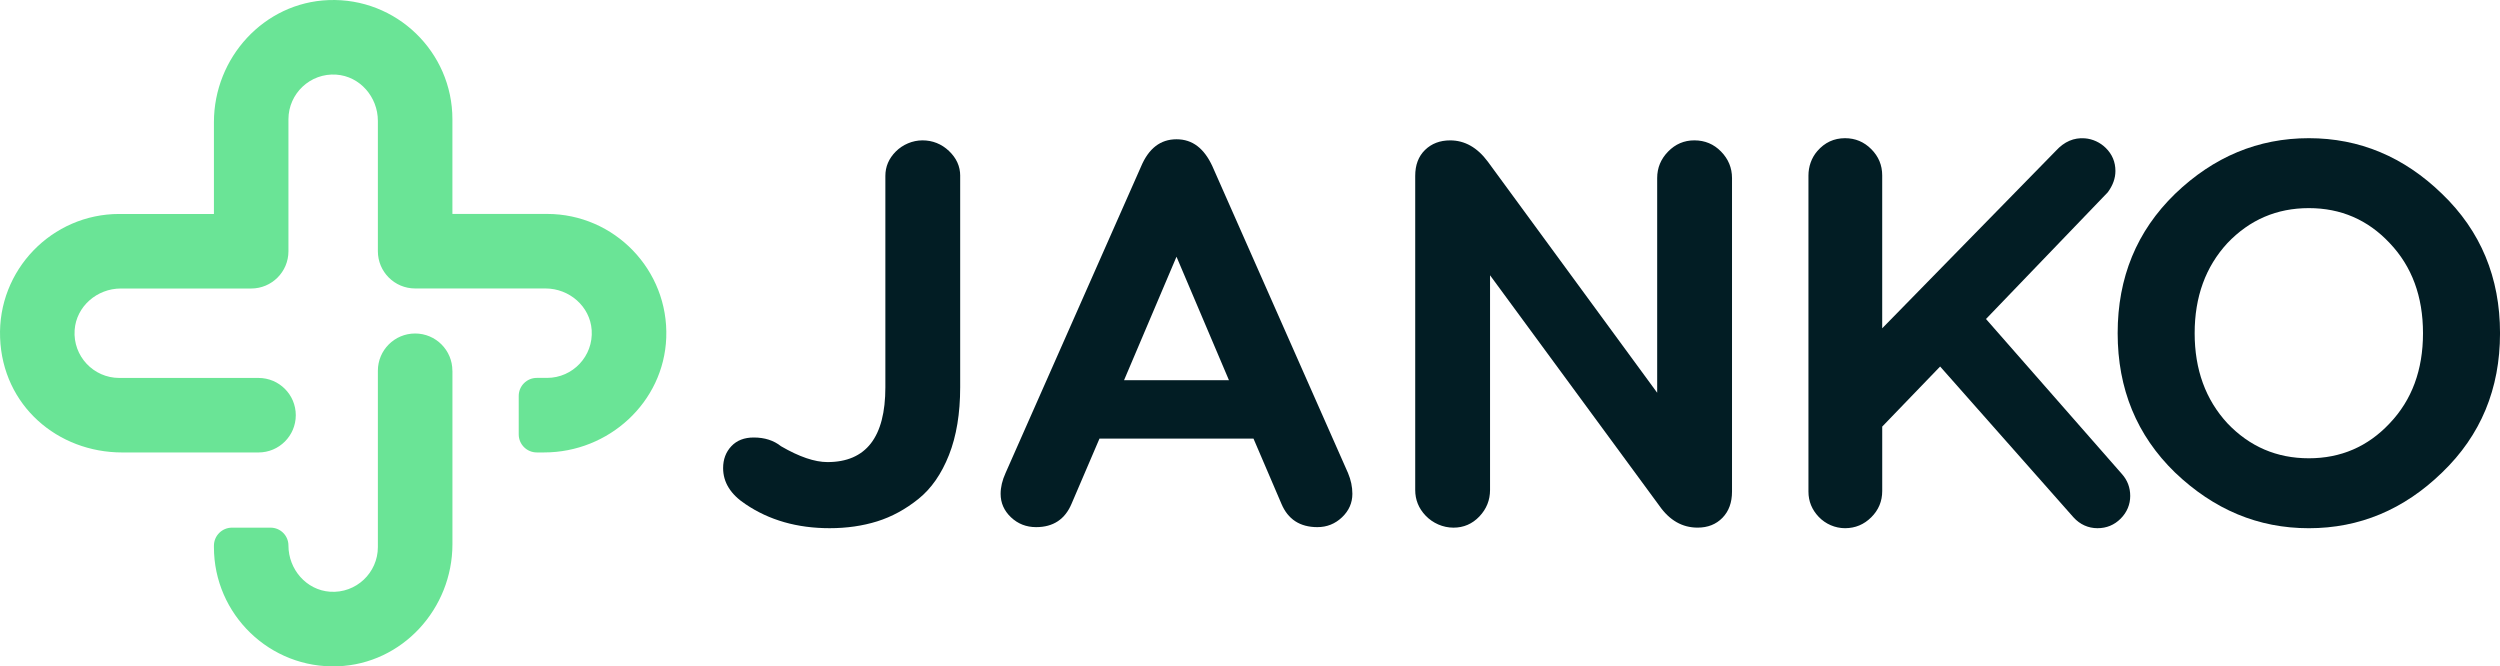
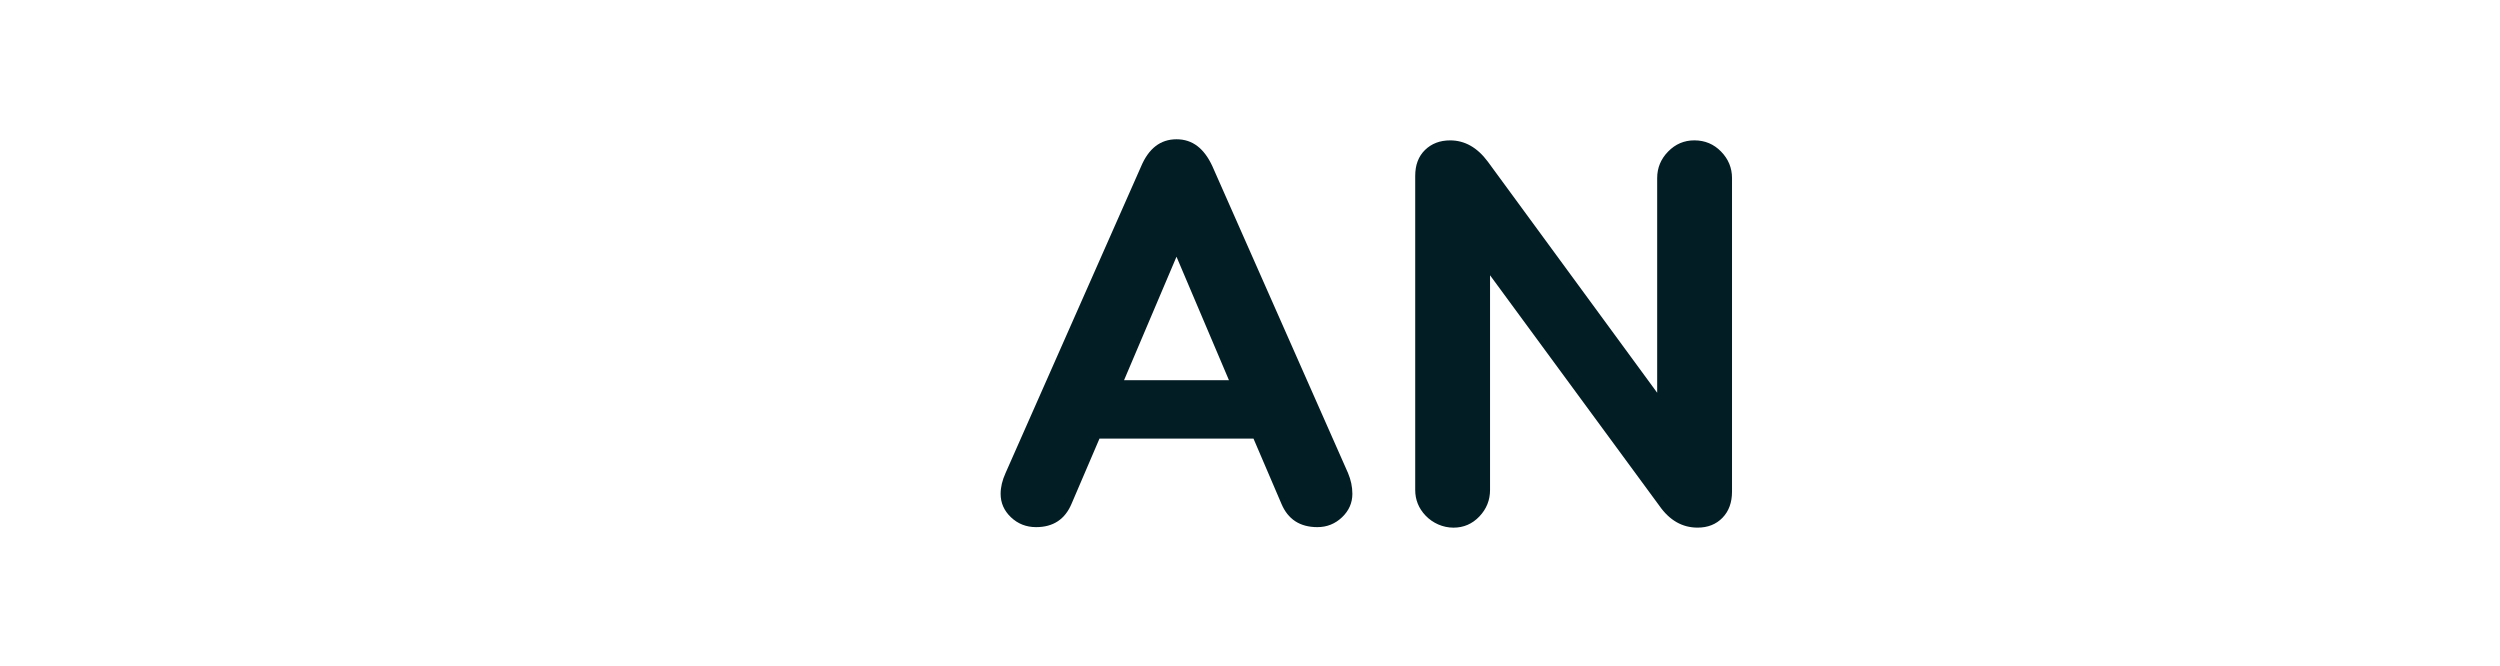
<svg xmlns="http://www.w3.org/2000/svg" id="a" data-name="Calque 1" viewBox="0 0 1106.46 294.93">
  <defs>
    <style>
      .b {
        fill: #6ae496;
      }

      .c {
        fill: #021d24;
      }
    </style>
  </defs>
  <g>
-     <path class="c" d="M424.96,77.84v93.56c0,11.6-1.65,21.6-4.96,29.98-3.31,8.38-7.82,14.87-13.54,19.46-5.72,4.59-11.81,7.9-18.25,9.91-6.45,2.01-13.46,3.02-21.03,3.02-14.35,0-26.76-3.54-37.23-10.64-6.61-4.35-9.91-9.67-9.91-15.96,0-3.87,1.21-7.09,3.63-9.67,2.42-2.58,5.72-3.87,9.91-3.87,4.84,0,8.86,1.29,12.09,3.87,8.06,4.68,14.91,7.01,20.55,7.01,17.08,0,25.63-11.04,25.63-33.12V77.84c0-4.09,1.53-7.68,4.6-10.77s7.42-4.95,11.84-4.95,8.42,1.57,11.72,4.71c3.3,3.14,4.96,6.81,4.96,11Z" />
    <path class="c" d="M536.65,73.73l59.96,135.63c1.29,3.06,1.93,6.13,1.93,9.19,0,4.03-1.53,7.49-4.59,10.4-3.06,2.9-6.69,4.35-10.88,4.35-7.74,0-13.06-3.46-15.96-10.4l-12.33-28.77h-68.17l-12.33,28.77c-2.9,6.93-8.14,10.4-15.71,10.4-4.35,0-8.06-1.45-11.12-4.35-3.06-2.9-4.59-6.36-4.59-10.4,0-2.9,.72-5.96,2.18-9.19l59.96-135.63c3.38-8.06,8.62-12.09,15.71-12.09s12.25,4.03,15.95,12.09Zm-15.95,39.89l-23.21,54.64h46.42l-23.21-54.64Z" />
    <path class="c" d="M749.88,62.12c4.67,0,8.62,1.65,11.84,4.96,3.22,3.31,4.84,7.21,4.84,11.73V217.57c0,4.84-1.41,8.7-4.23,11.6-2.82,2.9-6.49,4.35-11,4.35-6.77,0-12.41-3.22-16.92-9.67l-74.94-102.02v95.01c0,4.51-1.57,8.42-4.71,11.73-3.14,3.3-6.97,4.96-11.48,4.96-4.64,0-9.15-1.98-12.35-5.34-3.06-3.22-4.58-7-4.58-11.34V77.84c0-4.84,1.45-8.66,4.35-11.48,2.9-2.82,6.61-4.23,11.12-4.23,6.44,0,12.01,3.14,16.68,9.43l74.94,102.26V78.81c0-4.51,1.61-8.42,4.84-11.73,3.22-3.3,7.09-4.96,11.61-4.96Z" />
-     <path class="c" d="M878.97,141.18l60.2,68.66c2.42,2.74,3.63,5.96,3.63,9.67s-1.41,7.21-4.23,10.03c-2.82,2.82-6.25,4.23-10.27,4.23s-7.73-1.61-10.64-4.84l-58.99-66.72-25.63,26.59v28.53c0,4.51-1.61,8.38-4.84,11.6-3.23,3.22-7.09,4.83-11.6,4.84-4.38,0-8.64-1.84-11.66-5.01s-4.55-6.91-4.55-11.19V77.69c0-3.94,1.32-7.82,3.9-10.8,3.29-3.82,7.39-5.73,12.3-5.73,4.51,0,8.38,1.61,11.6,4.84,3.22,3.23,4.84,7.09,4.84,11.61v67.69l76.88-78.57c3.7-4.05,7.97-5.89,12.82-5.51,3.46,.27,6.78,1.82,9.25,4.26,2.85,2.81,4.27,6.21,4.27,10.2,0,3.23-1.13,6.37-3.39,9.43l-53.91,56.09Z" />
-     <path class="c" d="M962.62,85.82c17.08-16.44,36.83-24.66,59.23-24.66s42.07,8.22,58.99,24.66c17.08,16.44,25.63,36.99,25.63,61.65s-8.54,45.21-25.63,61.65c-16.92,16.44-36.59,24.66-58.99,24.66s-41.99-8.22-59.23-24.66c-16.92-16.44-25.38-36.99-25.38-61.65s8.46-45.21,25.38-61.65Zm95.01,21.76c-9.67-10.31-21.6-15.47-35.78-15.47s-26.19,5.16-36.02,15.47c-9.67,10.48-14.51,23.78-14.51,39.89s4.84,29.41,14.51,39.89c9.83,10.32,21.84,15.47,36.02,15.47s26.11-5.16,35.78-15.47c9.83-10.31,14.75-23.61,14.75-39.89s-4.92-29.57-14.75-39.89Z" />
  </g>
-   <path class="b" d="M200.24,164.1v76.75c0,28.58-22.18,52.95-50.74,54.04-30.03,1.14-54.82-22.96-54.82-52.74v-.63c0-4.41,3.58-7.99,7.99-7.99h17.08c4.37,0,7.91,3.54,7.91,7.91h0c0,10.53,7.92,19.74,18.42,20.45,11.52,.78,21.16-8.39,21.16-19.75v-78.05c0-9.11,7.38-16.49,16.49-16.49h0c9.11,0,16.49,7.38,16.49,16.49Zm41.9-69.41h-41.85s-.06-.02-.06-.06V52.78C200.24,23,175.45-1.1,145.42,.04c-28.56,1.08-50.74,25.46-50.74,54.04v40.56s-.02,.06-.06,.06H52.78C23,94.69-1.1,119.49,.04,149.51s25.46,50.74,54.04,50.74h60.34c9.11,0,16.49-7.38,16.49-16.49h0c0-9.11-7.38-16.49-16.49-16.49H52.78c-11.38,0-20.53-9.64-19.75-21.16,.71-10.5,9.92-18.42,20.44-18.42h57.7c9.11,0,16.49-7.38,16.49-16.49V52.78c0-11.36,9.64-20.53,21.16-19.75,10.5,.71,18.42,9.92,18.42,20.45v57.7c0,9.11,7.38,16.49,16.49,16.49h57.7c10.53,0,19.73,7.92,20.44,18.42,.78,11.52-8.37,21.16-19.75,21.16h-4.55c-4.41,0-7.99,3.58-7.99,7.99v17.01c0,4.41,3.58,7.99,7.99,7.99h3.26c28.58,0,52.95-22.18,54.04-50.74,1.14-30.03-22.96-54.82-52.74-54.82Z" />
</svg>